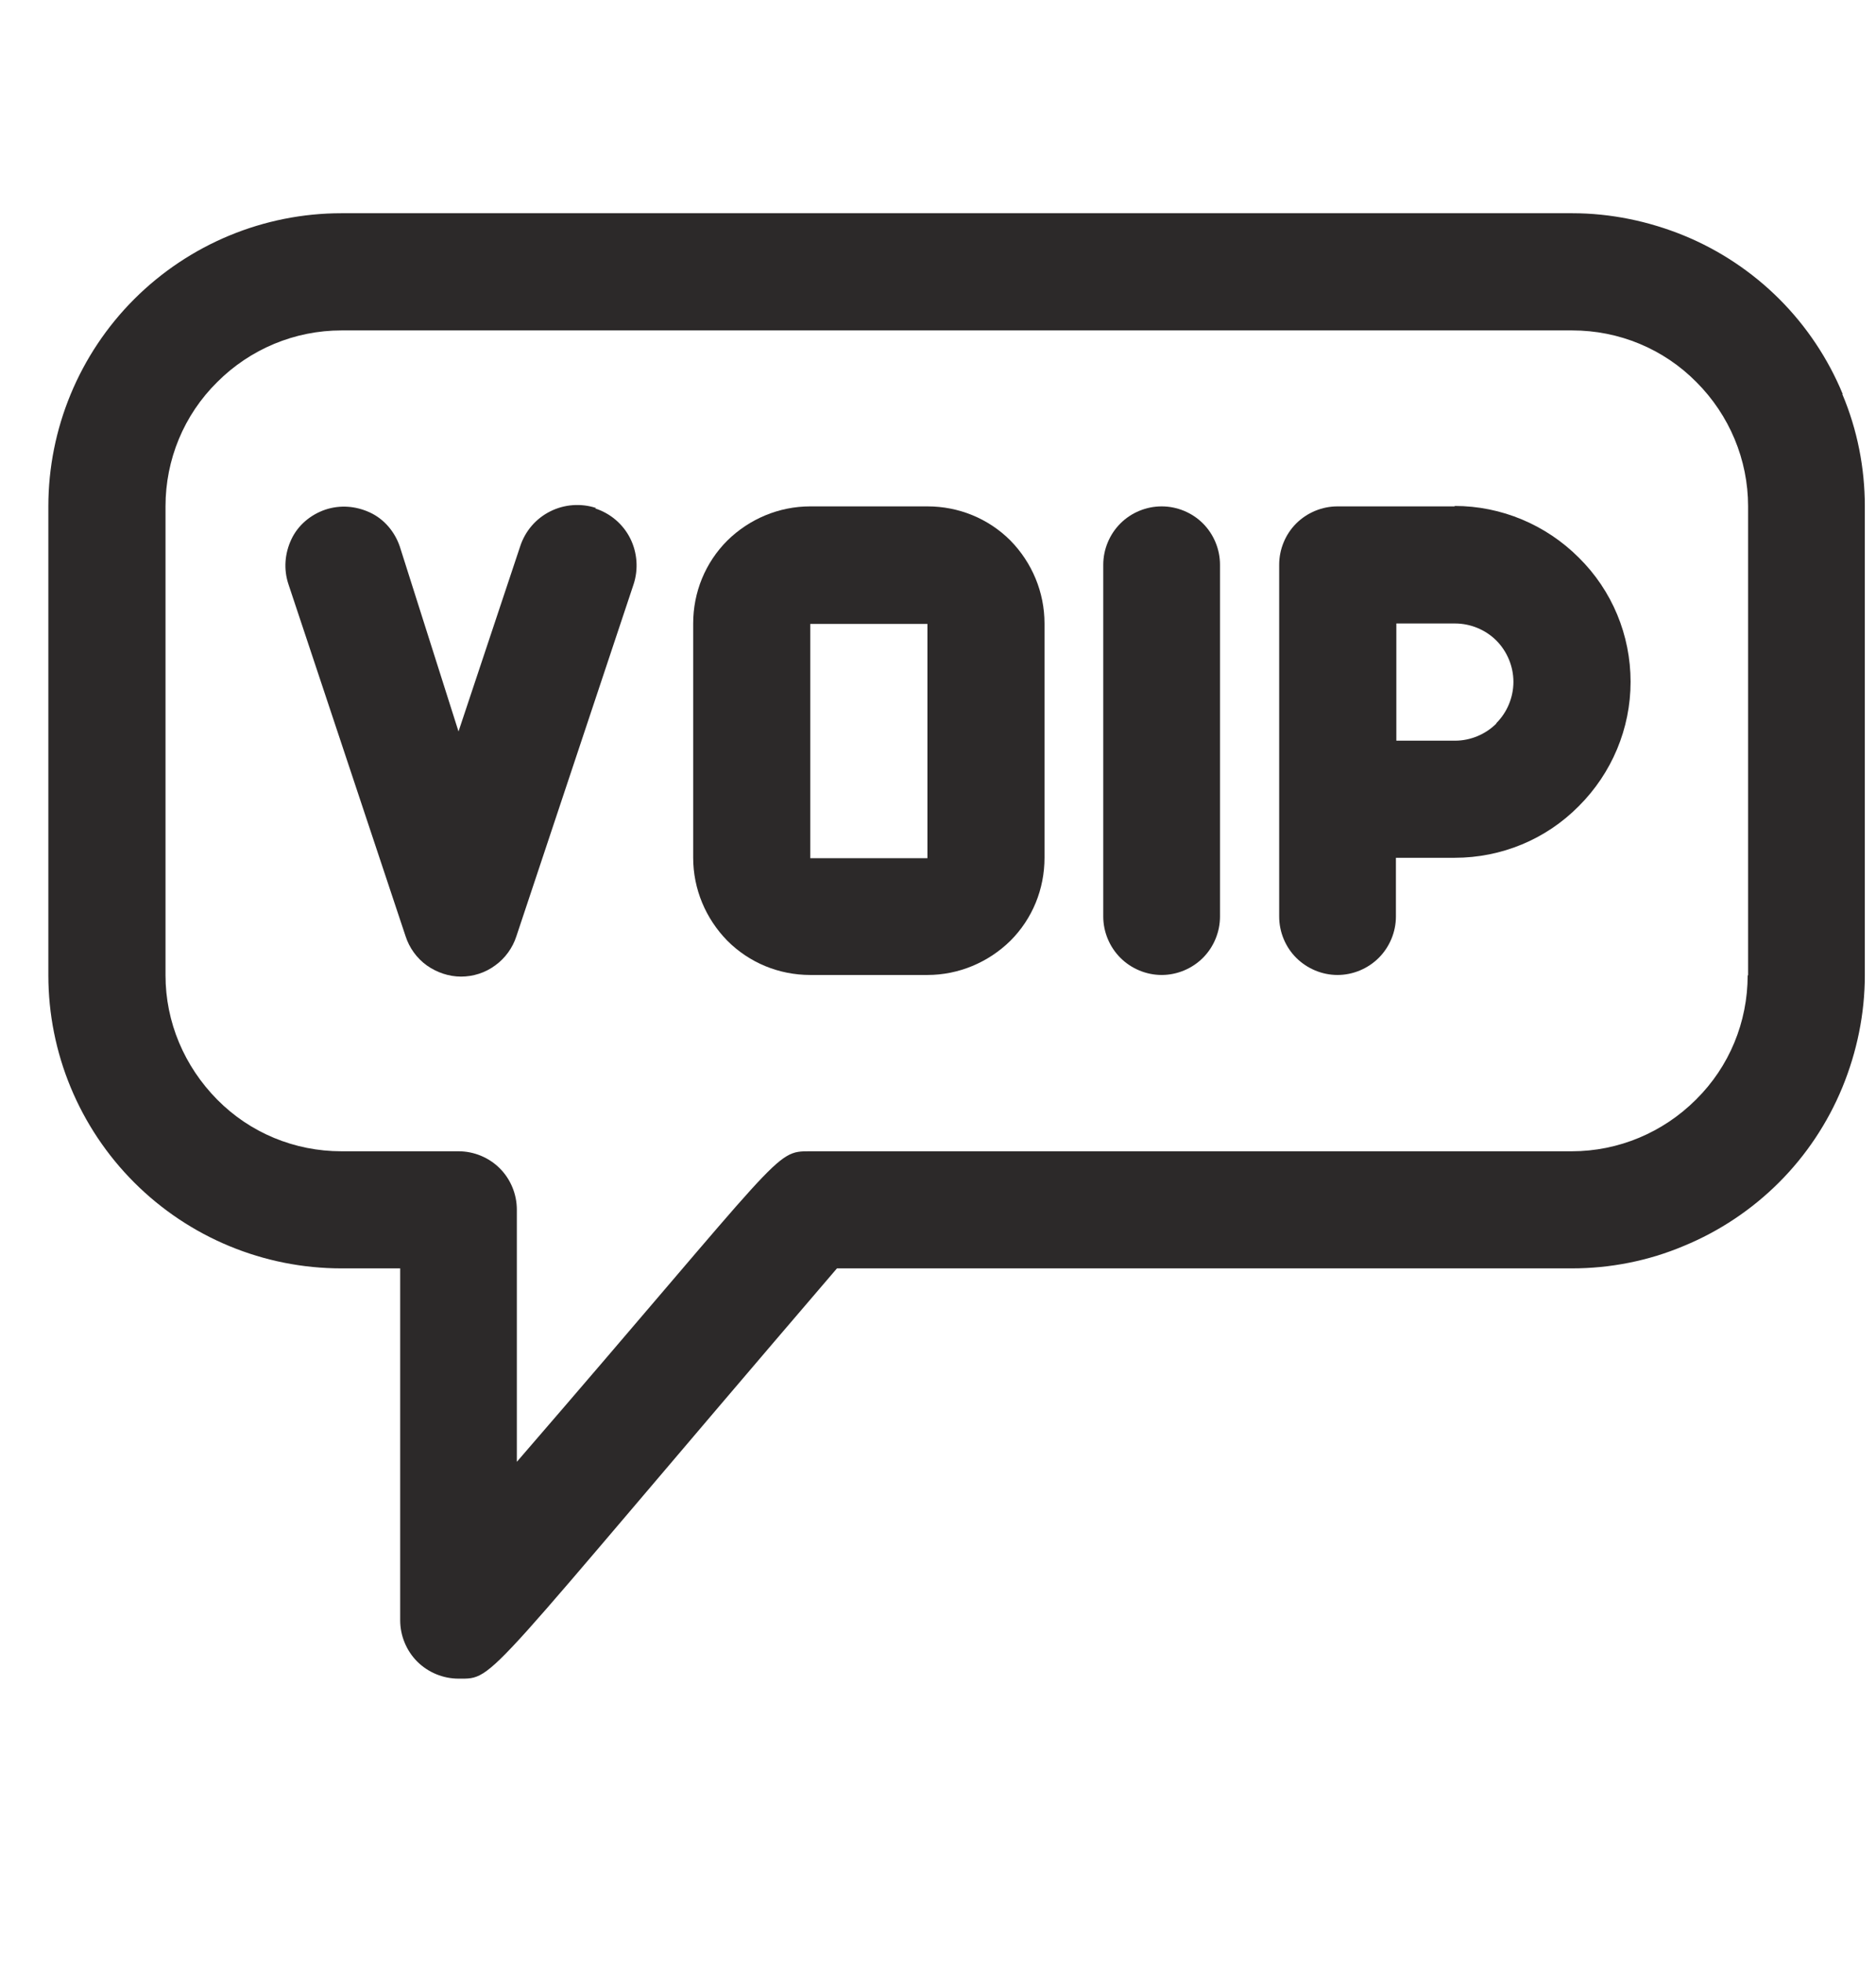
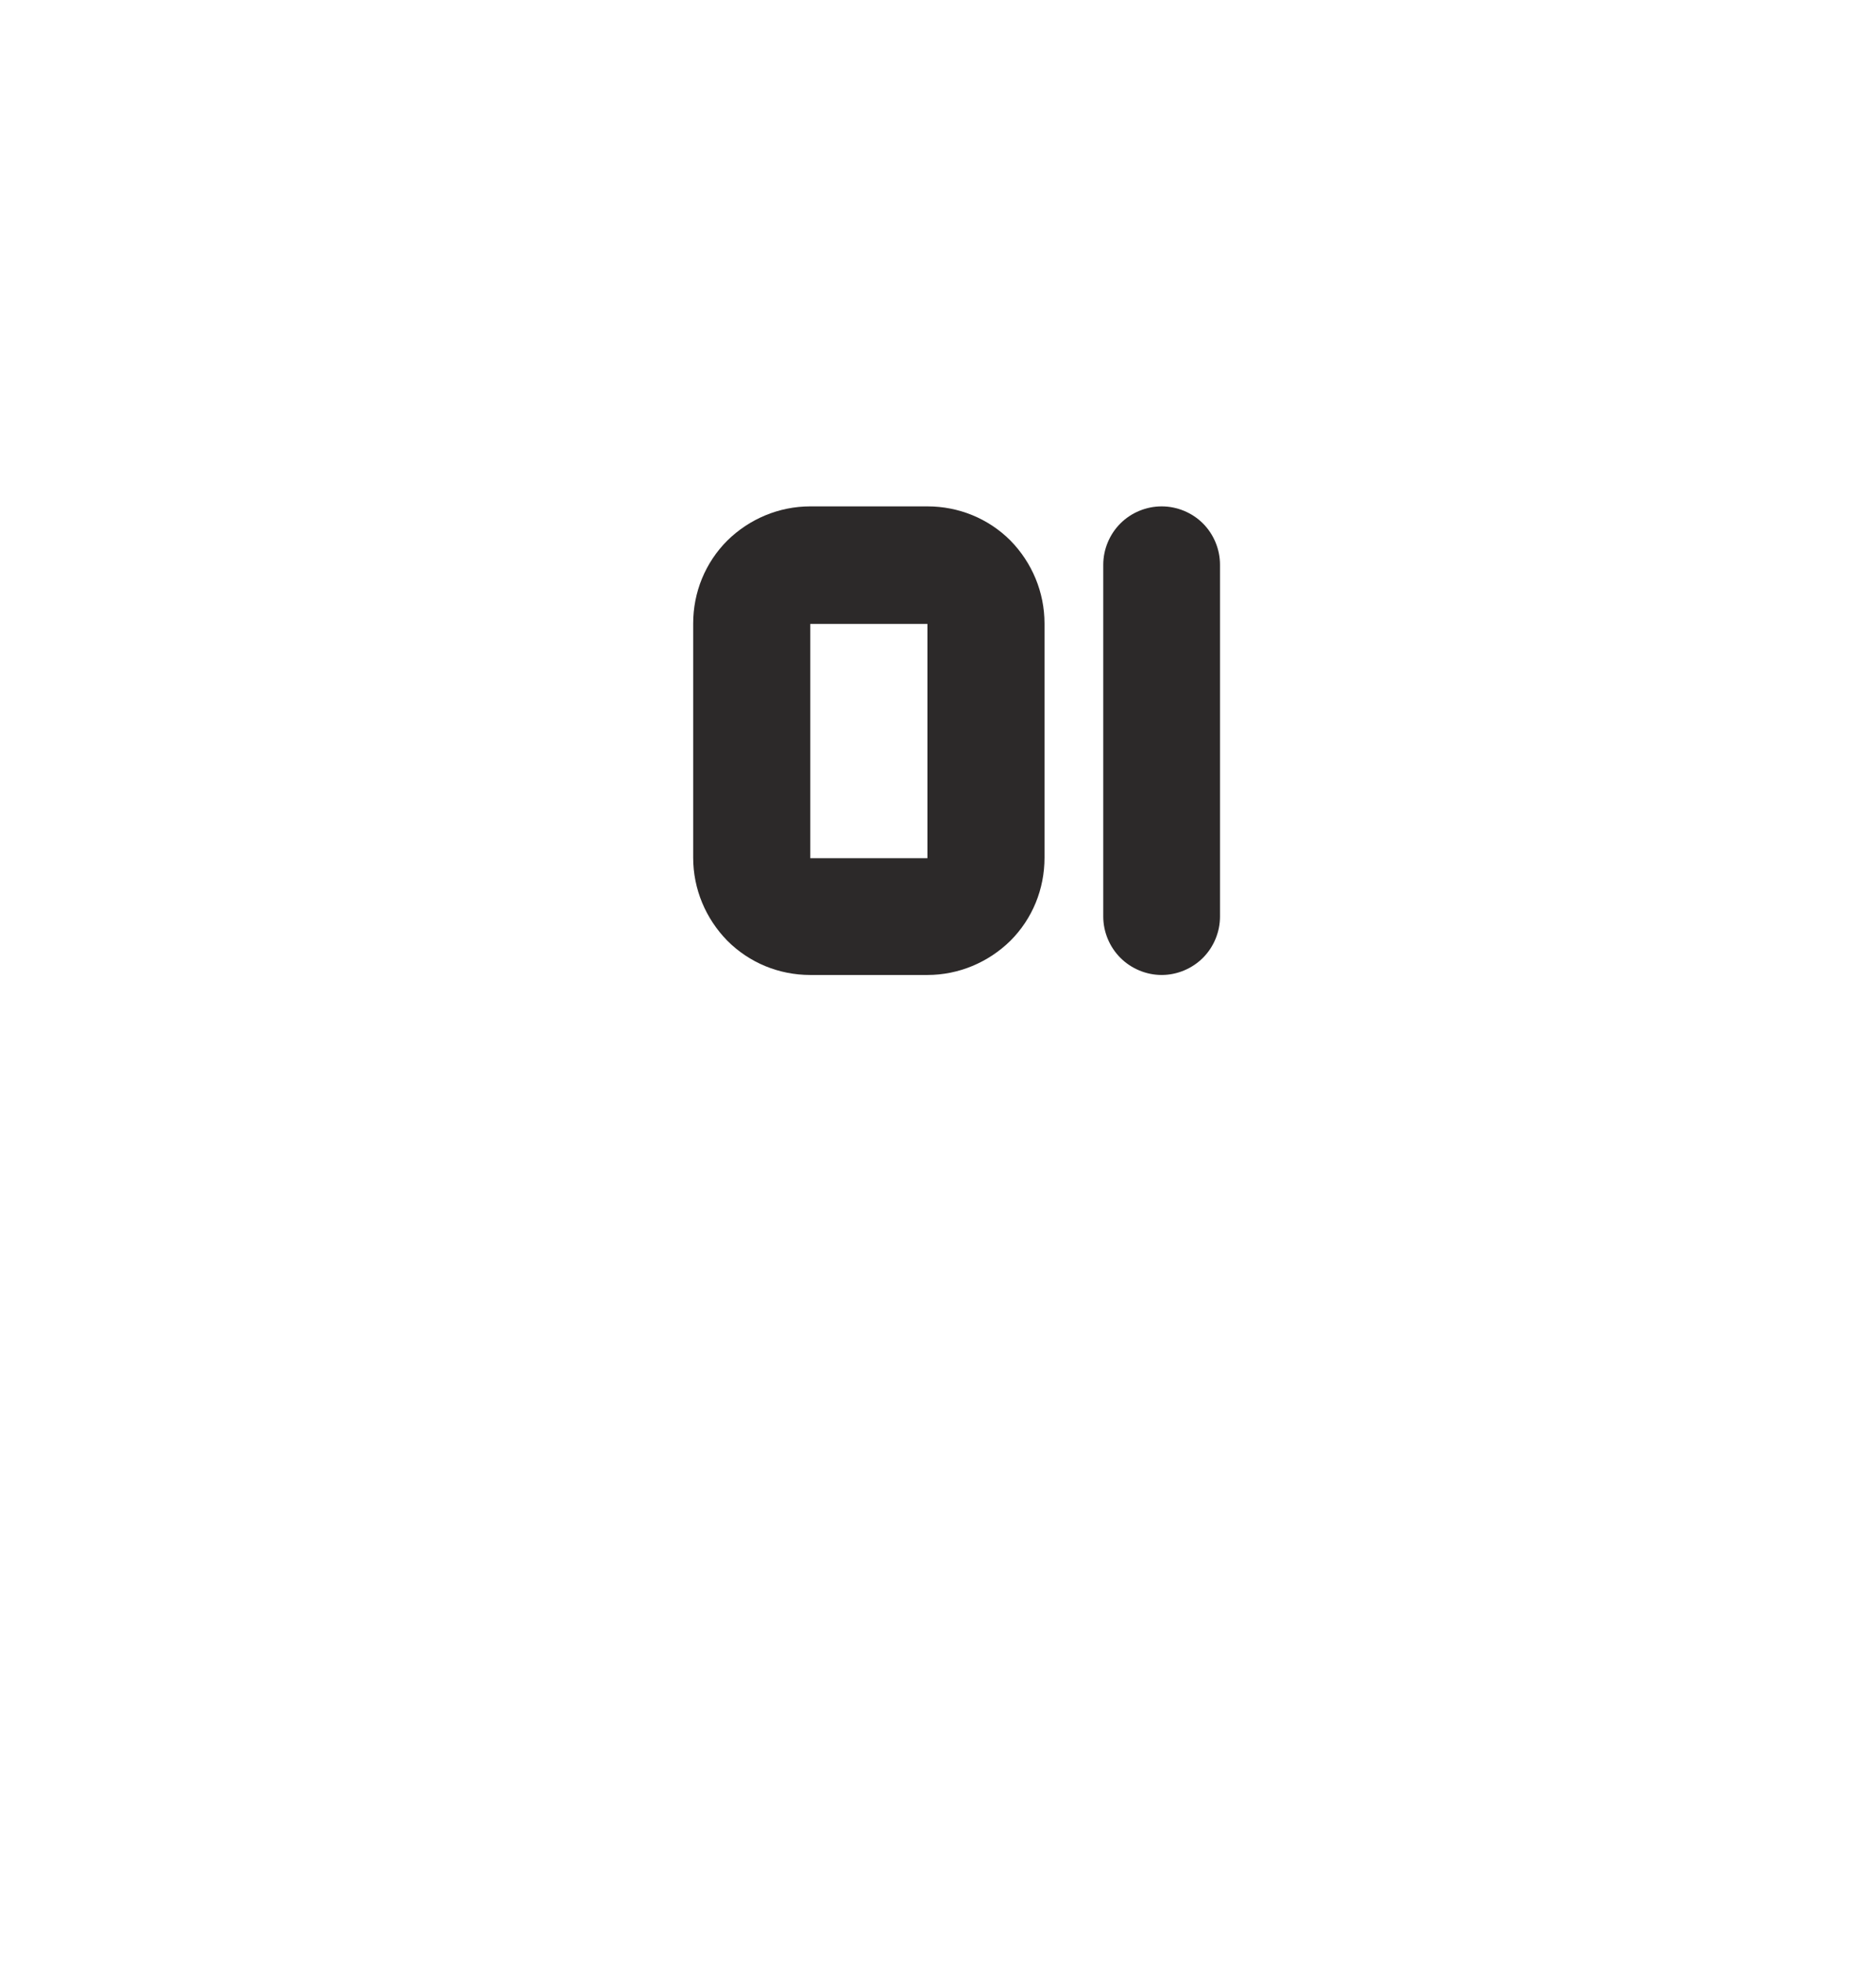
<svg xmlns="http://www.w3.org/2000/svg" width="22" height="23" viewBox="0 0 22 23" fill="none">
-   <path d="M6.99 5.956C6.814 5.898 6.618 5.912 6.452 5.996C6.286 6.079 6.159 6.225 6.1 6.406L5.377 8.576L4.688 6.406C4.629 6.235 4.507 6.088 4.341 6.01C4.174 5.932 3.989 5.917 3.813 5.976C3.642 6.035 3.495 6.157 3.417 6.323C3.339 6.489 3.324 6.675 3.383 6.851L4.756 10.976C4.8 11.113 4.888 11.235 5.005 11.319C5.123 11.402 5.264 11.45 5.406 11.45C5.548 11.45 5.69 11.406 5.807 11.319C5.924 11.235 6.012 11.113 6.056 10.976L7.43 6.851C7.488 6.675 7.474 6.479 7.391 6.313C7.308 6.147 7.161 6.02 6.98 5.961L6.99 5.956Z" fill="#2C2929" />
  <path d="M10.876 5.937H9.502C9.136 5.937 8.789 6.083 8.53 6.337C8.271 6.596 8.129 6.943 8.129 7.31V10.057C8.129 10.424 8.276 10.771 8.53 11.03C8.789 11.289 9.136 11.431 9.502 11.431H10.876C11.242 11.431 11.59 11.284 11.849 11.03C12.108 10.771 12.249 10.424 12.249 10.057V7.31C12.249 6.943 12.103 6.596 11.849 6.337C11.59 6.078 11.242 5.937 10.876 5.937ZM10.876 10.062H9.502V7.315H10.876V10.062Z" fill="#2C2929" />
  <path d="M13.623 5.937C13.442 5.937 13.266 6.01 13.139 6.137C13.012 6.264 12.938 6.44 12.938 6.621V10.746C12.938 10.927 13.012 11.103 13.139 11.23C13.266 11.357 13.442 11.431 13.623 11.431C13.804 11.431 13.98 11.357 14.107 11.23C14.234 11.103 14.307 10.927 14.307 10.746V6.621C14.307 6.44 14.234 6.264 14.107 6.137C13.98 6.01 13.804 5.937 13.623 5.937Z" fill="#2C2929" />
-   <path d="M17.059 5.937H15.685C15.504 5.937 15.329 6.01 15.201 6.137C15.074 6.264 15.001 6.44 15.001 6.621V10.746C15.001 10.927 15.074 11.103 15.201 11.23C15.329 11.357 15.504 11.431 15.685 11.431C15.866 11.431 16.042 11.357 16.169 11.23C16.296 11.103 16.37 10.927 16.37 10.746V10.057H17.059C17.606 10.057 18.129 9.842 18.515 9.451C18.902 9.065 19.122 8.542 19.122 7.994C19.122 7.447 18.906 6.924 18.515 6.538C18.129 6.152 17.606 5.932 17.059 5.932V5.937ZM17.548 8.483C17.421 8.61 17.244 8.684 17.064 8.684H16.375V7.31H17.064C17.244 7.31 17.421 7.383 17.548 7.51C17.675 7.638 17.748 7.814 17.748 7.994C17.748 8.175 17.675 8.351 17.548 8.478V8.483Z" fill="#2C2929" />
-   <path d="M21.61 4.621C21.439 4.206 21.185 3.825 20.867 3.507C20.549 3.189 20.168 2.935 19.753 2.764C19.337 2.593 18.887 2.5 18.438 2.5H4.004C3.094 2.5 2.22 2.862 1.574 3.507C0.929 4.152 0.567 5.027 0.567 5.936V11.435C0.567 12.344 0.929 13.219 1.574 13.864C2.22 14.51 3.094 14.871 4.004 14.871H4.693V18.997C4.693 19.178 4.766 19.354 4.893 19.481C5.02 19.608 5.196 19.681 5.377 19.681C5.817 19.681 5.617 19.769 9.815 14.871H18.433C18.883 14.871 19.332 14.783 19.748 14.607C20.163 14.436 20.544 14.182 20.862 13.864C21.18 13.547 21.434 13.165 21.605 12.75C21.776 12.335 21.869 11.885 21.869 11.435V5.936C21.869 5.487 21.781 5.037 21.605 4.621H21.61ZM20.495 11.435C20.495 11.983 20.28 12.506 19.889 12.892C19.503 13.278 18.98 13.498 18.433 13.498H9.498C9.077 13.498 9.209 13.498 6.061 17.139V14.182C6.061 14.001 5.988 13.825 5.861 13.698C5.734 13.571 5.558 13.498 5.377 13.498H4.004C3.456 13.498 2.933 13.283 2.547 12.892C2.161 12.501 1.941 11.983 1.941 11.435V5.936C1.941 5.389 2.156 4.866 2.547 4.48C2.933 4.093 3.456 3.874 4.004 3.874H18.438C18.985 3.874 19.508 4.089 19.894 4.48C20.28 4.866 20.5 5.389 20.5 5.936V11.435H20.495Z" fill="#2C2929" />
</svg>